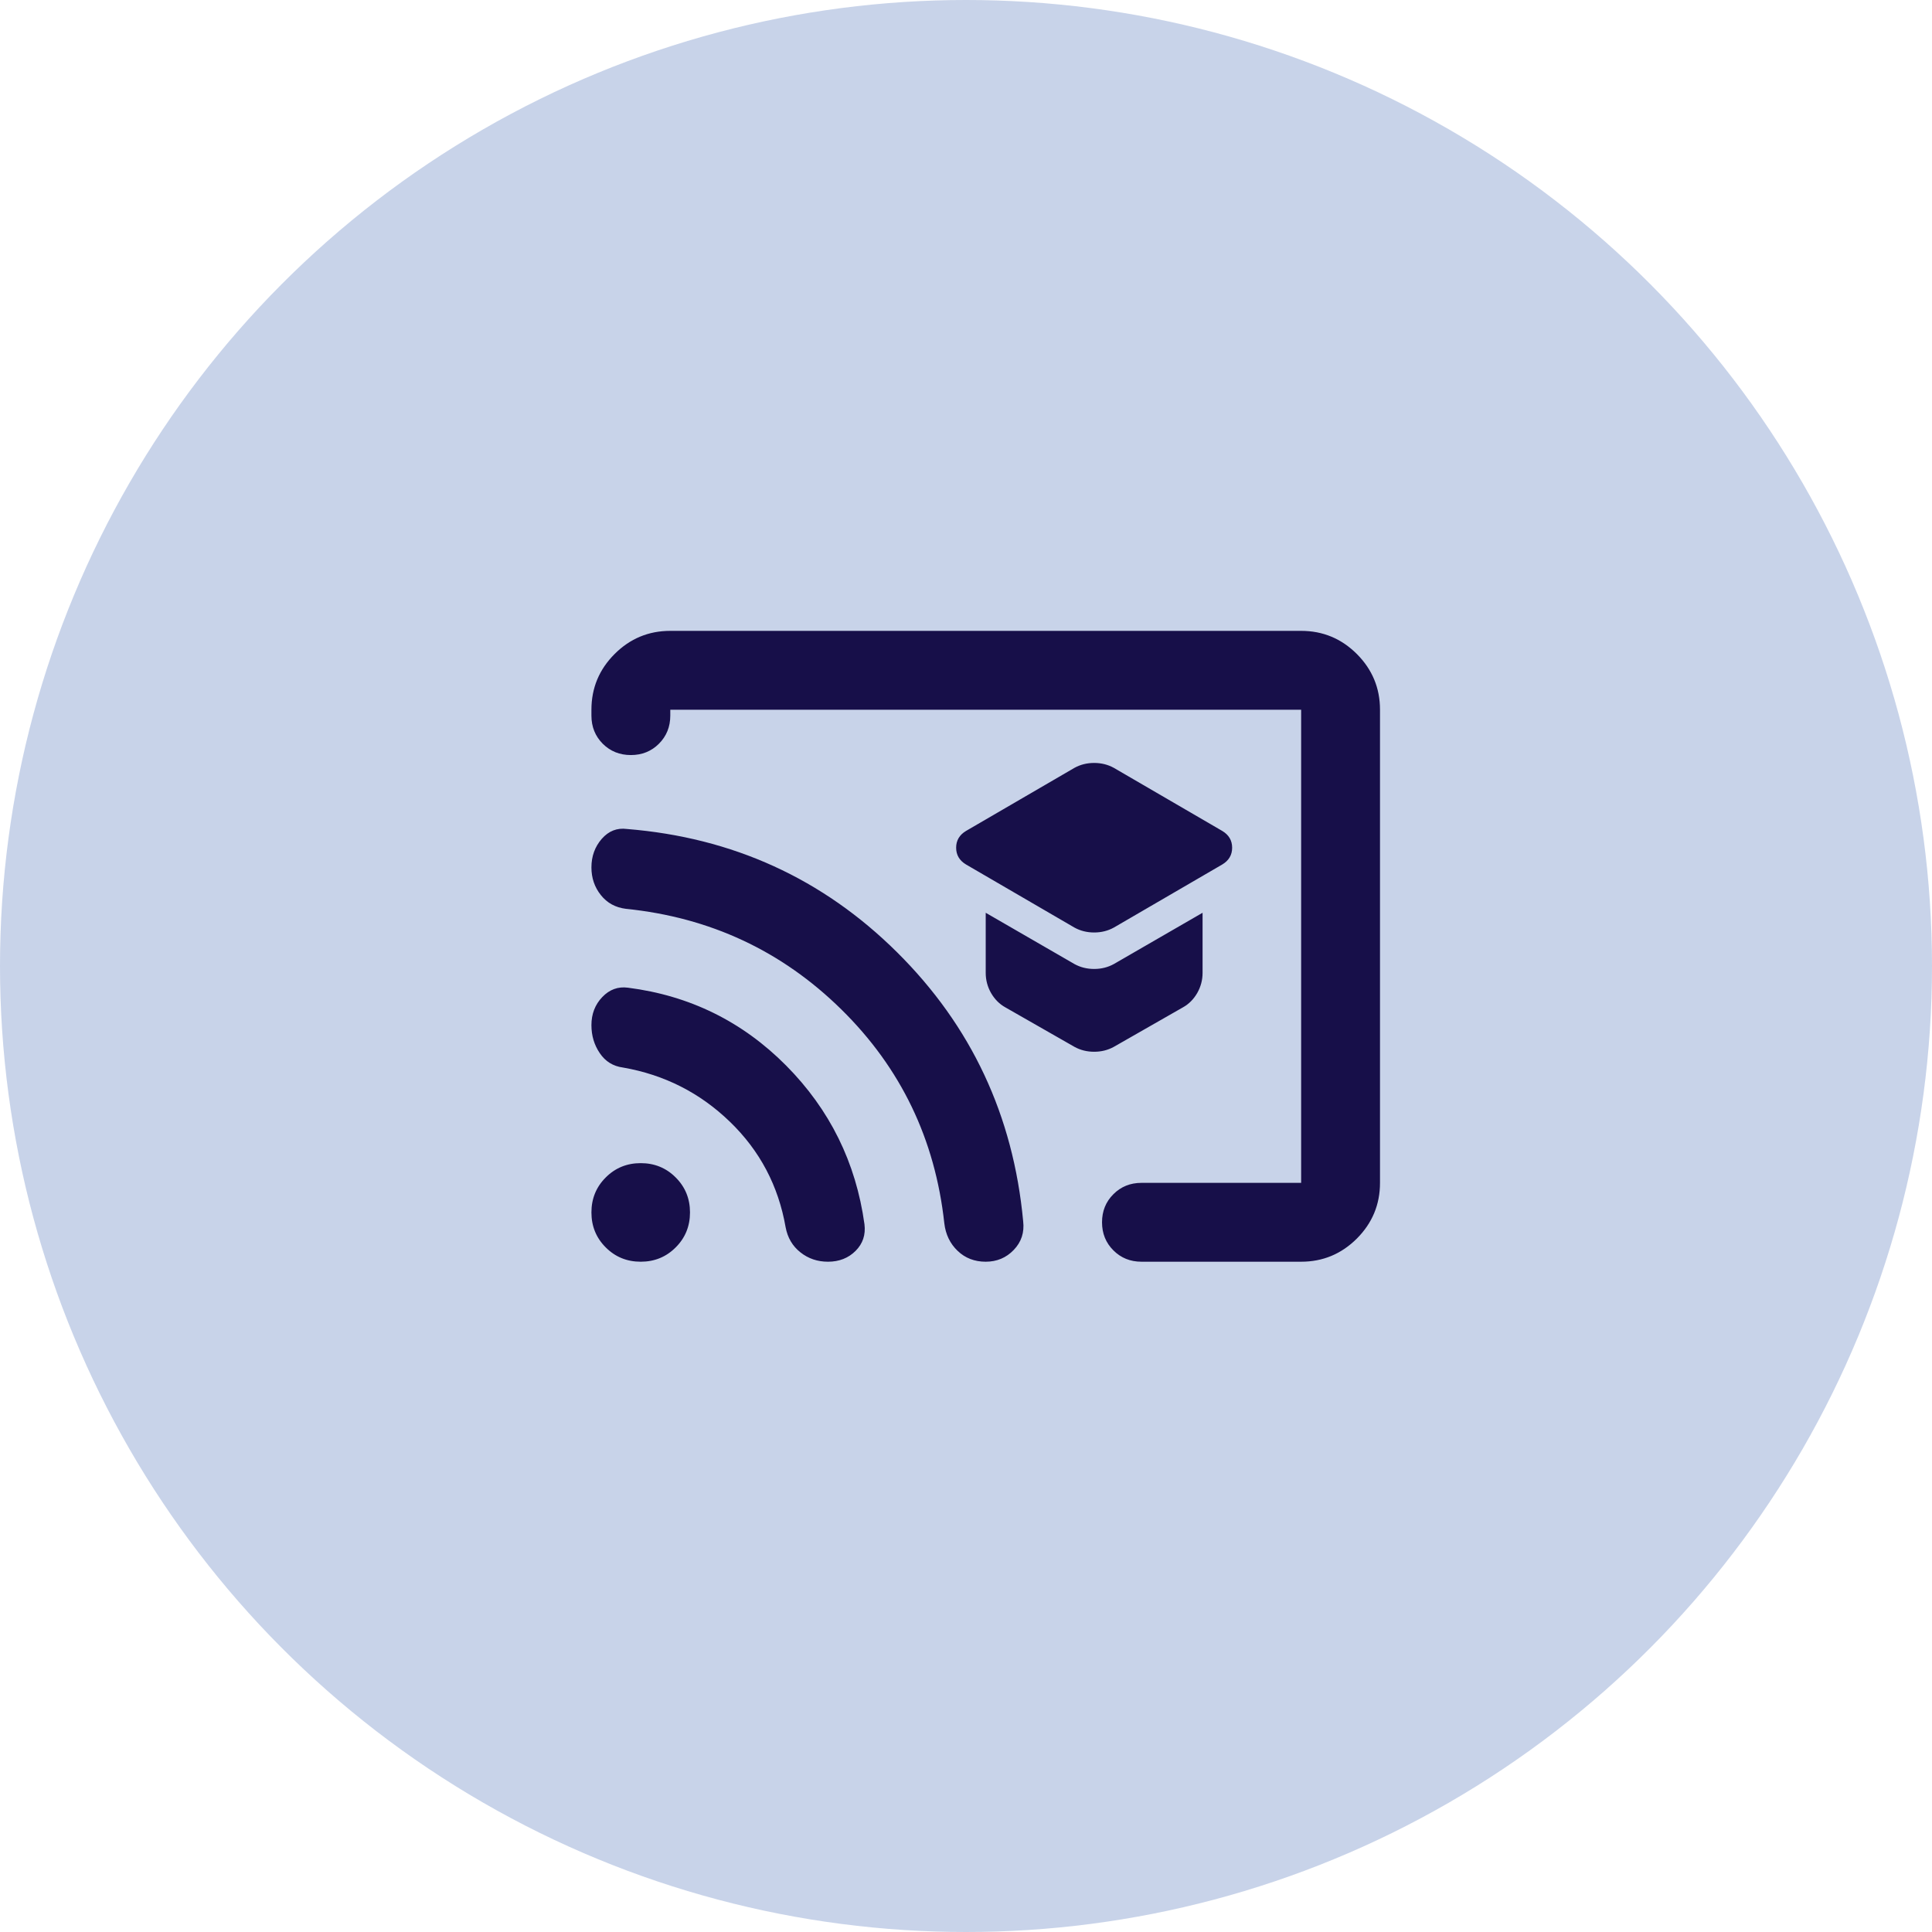
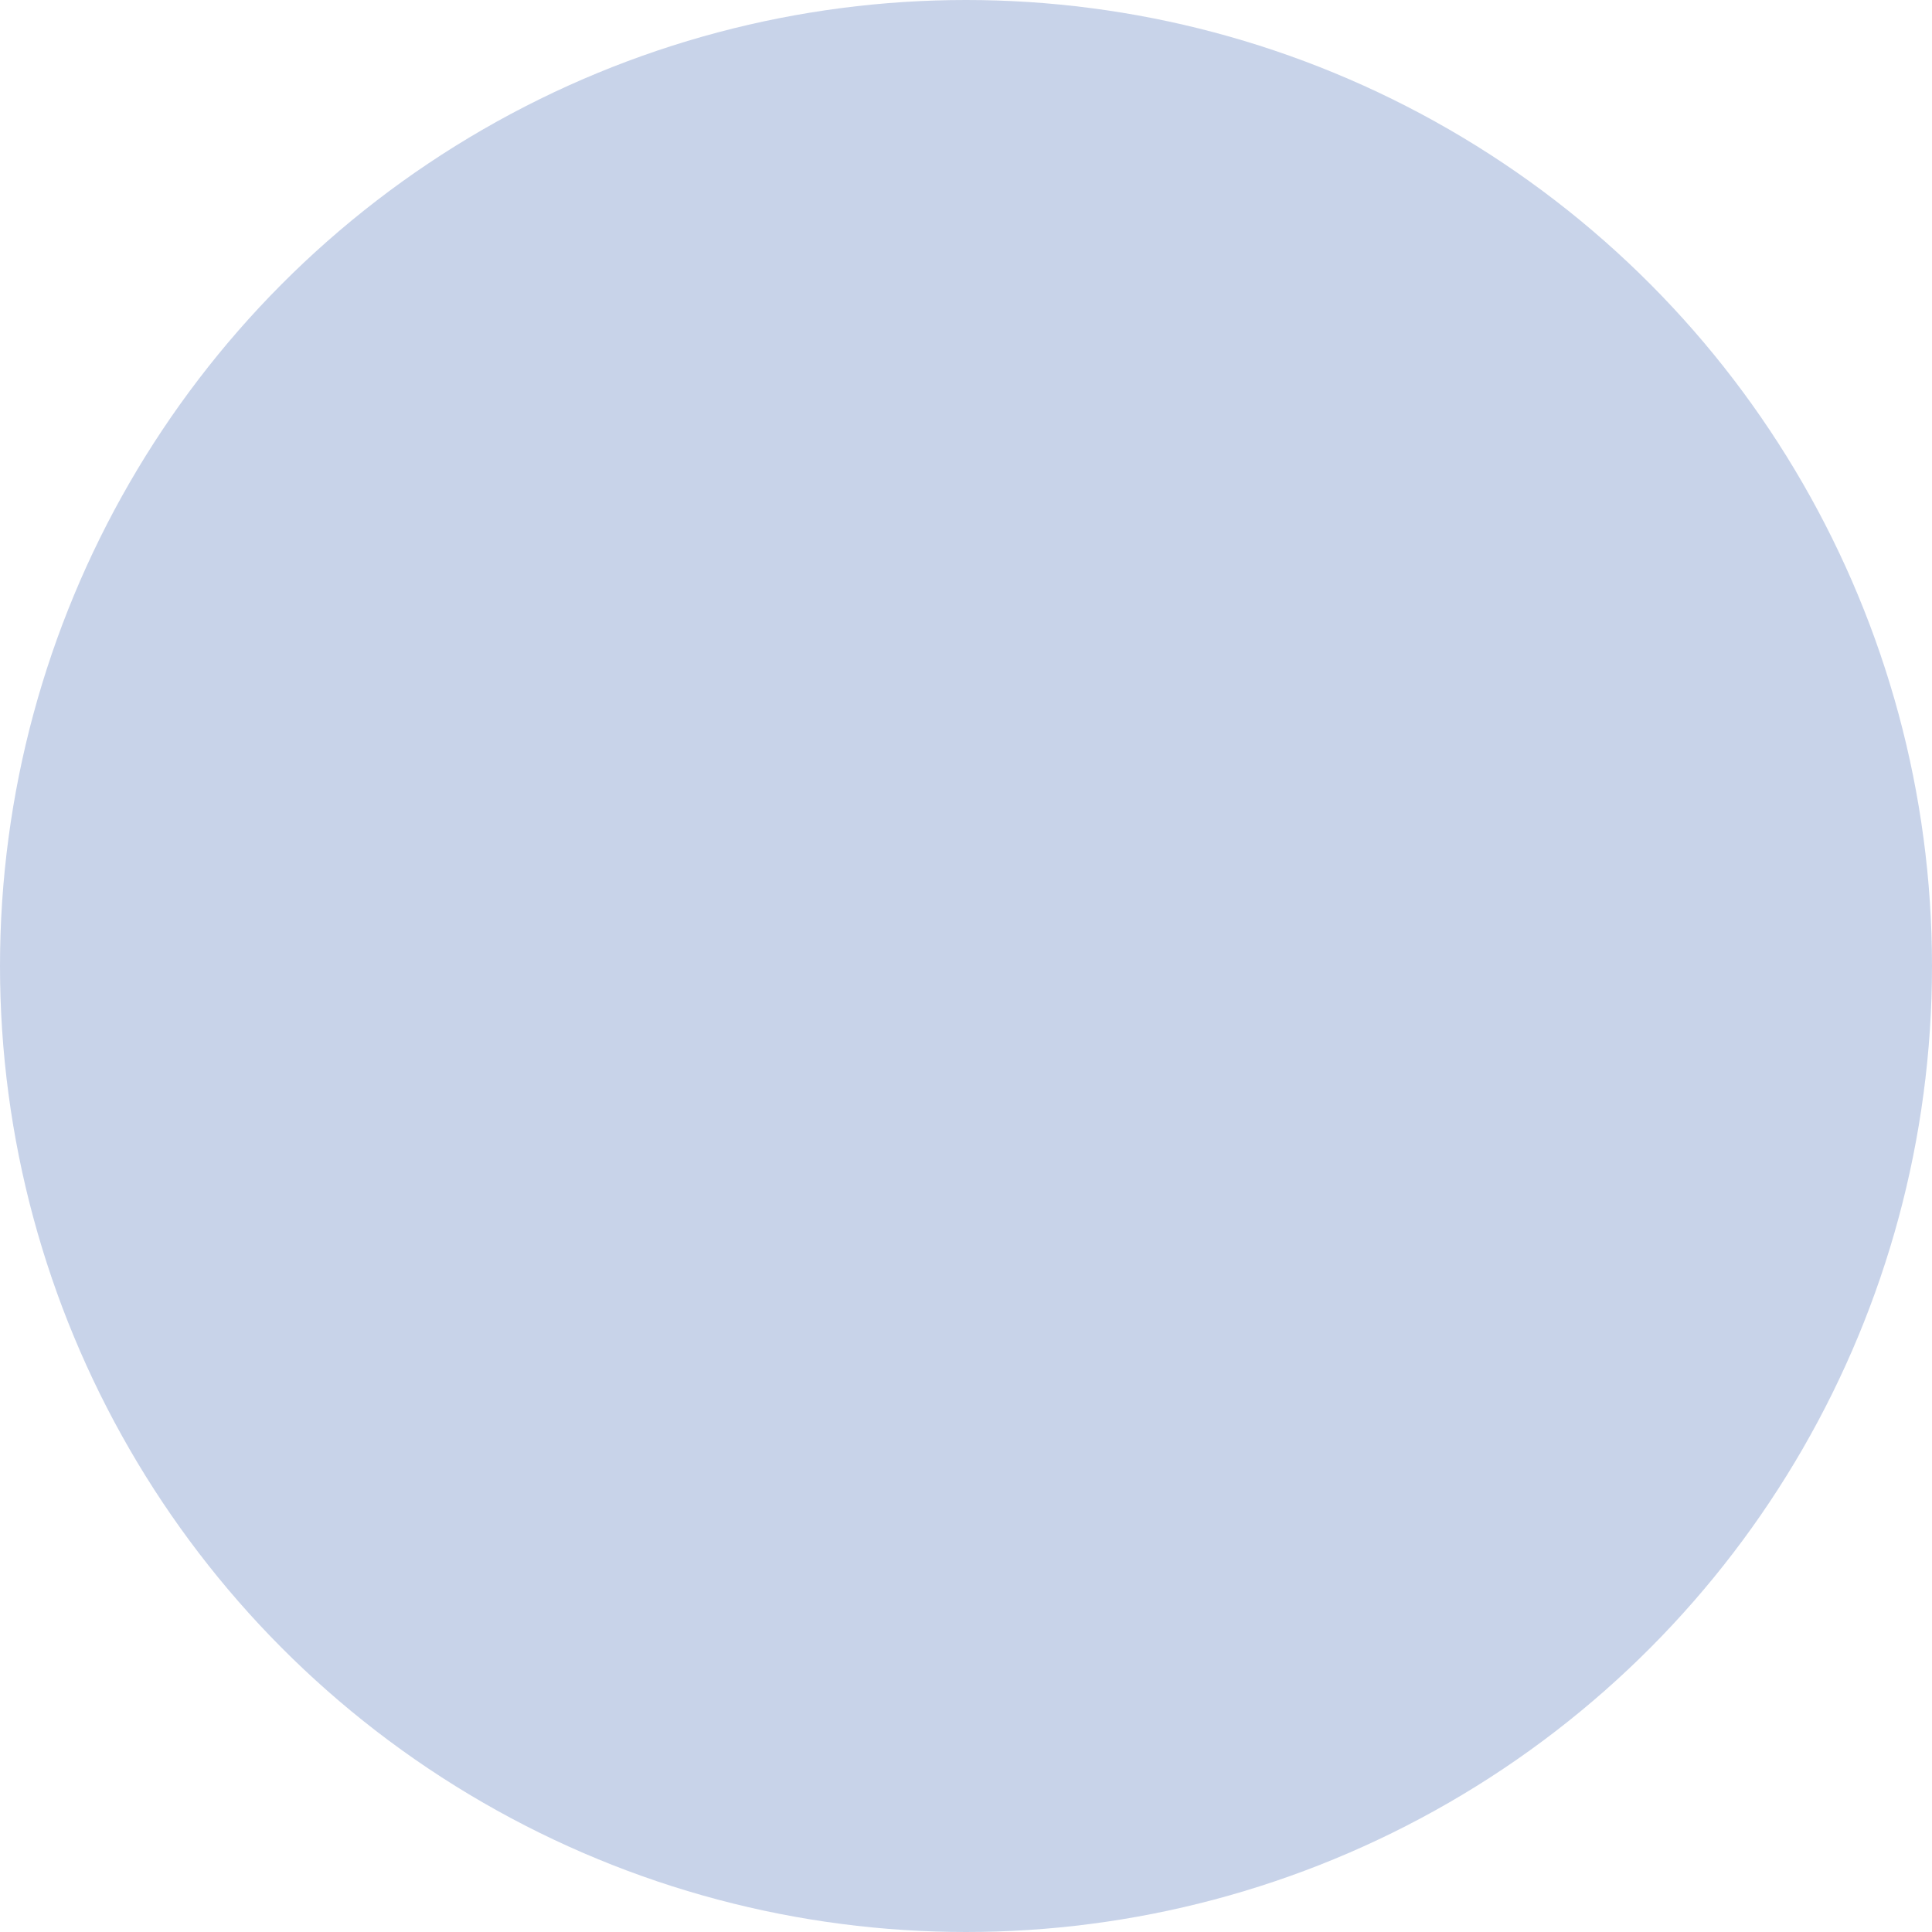
<svg xmlns="http://www.w3.org/2000/svg" width="49" height="49" viewBox="0 0 49 49" fill="none">
  <circle cx="24.5" cy="24.5" r="24.5" fill="#2752A8" fill-opacity="0.25" />
-   <path d="M28.25 23.525L31 21.925C31.167 21.825 31.25 21.683 31.25 21.5C31.25 21.317 31.167 21.175 31 21.075L28.25 19.475C28.1 19.392 27.933 19.35 27.75 19.35C27.567 19.35 27.4 19.392 27.25 19.475L24.5 21.075C24.333 21.175 24.25 21.317 24.25 21.5C24.25 21.683 24.333 21.825 24.5 21.925L27.25 23.525C27.4 23.608 27.567 23.65 27.75 23.65C27.933 23.65 28.1 23.608 28.25 23.525ZM28.25 26.55L30 25.55C30.15 25.467 30.271 25.346 30.363 25.188C30.454 25.029 30.5 24.858 30.5 24.675V23.15L28.25 24.45C28.1 24.533 27.933 24.575 27.75 24.575C27.567 24.575 27.4 24.533 27.25 24.45L25 23.15V24.675C25 24.858 25.046 25.029 25.137 25.188C25.229 25.346 25.35 25.467 25.5 25.55L27.25 26.55C27.4 26.633 27.567 26.675 27.75 26.675C27.933 26.675 28.1 26.633 28.25 26.55ZM35 18V30C35 30.55 34.804 31.021 34.413 31.413C34.021 31.804 33.55 32 33 32H28.95C28.667 32 28.429 31.904 28.238 31.712C28.046 31.521 27.95 31.283 27.95 31C27.95 30.717 28.046 30.479 28.238 30.288C28.429 30.096 28.667 30 28.95 30H33V18H17V18.15C17 18.433 16.904 18.671 16.712 18.863C16.521 19.054 16.283 19.15 16 19.15C15.717 19.15 15.479 19.054 15.287 18.863C15.096 18.671 15 18.433 15 18.15V18C15 17.45 15.196 16.979 15.588 16.587C15.979 16.196 16.45 16 17 16H33C33.55 16 34.021 16.196 34.413 16.587C34.804 16.979 35 17.45 35 18ZM21 32C20.733 32 20.5 31.921 20.3 31.762C20.1 31.604 19.975 31.392 19.925 31.125C19.742 30.075 19.271 29.183 18.512 28.45C17.754 27.717 16.85 27.258 15.8 27.075C15.55 27.042 15.354 26.921 15.213 26.712C15.071 26.504 15 26.267 15 26C15 25.717 15.092 25.479 15.275 25.288C15.458 25.096 15.675 25.017 15.925 25.05C17.492 25.25 18.829 25.908 19.938 27.025C21.046 28.142 21.708 29.483 21.925 31.05C21.958 31.317 21.883 31.542 21.7 31.725C21.517 31.908 21.283 32 21 32ZM25 32C24.717 32 24.479 31.908 24.288 31.725C24.096 31.542 23.983 31.308 23.95 31.025C23.717 28.892 22.846 27.083 21.337 25.6C19.829 24.117 18.008 23.267 15.875 23.05C15.608 23.017 15.396 22.9 15.238 22.7C15.079 22.5 15 22.267 15 22C15 21.717 15.088 21.475 15.262 21.275C15.438 21.075 15.65 20.992 15.9 21.025C18.583 21.242 20.867 22.283 22.75 24.15C24.633 26.017 25.7 28.292 25.95 30.975C25.983 31.258 25.904 31.5 25.712 31.7C25.521 31.9 25.283 32 25 32ZM16.25 32C15.9 32 15.604 31.879 15.363 31.637C15.121 31.396 15 31.1 15 30.75C15 30.4 15.121 30.104 15.363 29.863C15.604 29.621 15.9 29.5 16.25 29.5C16.6 29.5 16.896 29.621 17.137 29.863C17.379 30.104 17.5 30.4 17.5 30.75C17.5 31.1 17.379 31.396 17.137 31.637C16.896 31.879 16.6 32 16.25 32Z" fill="#170F49" />
</svg>